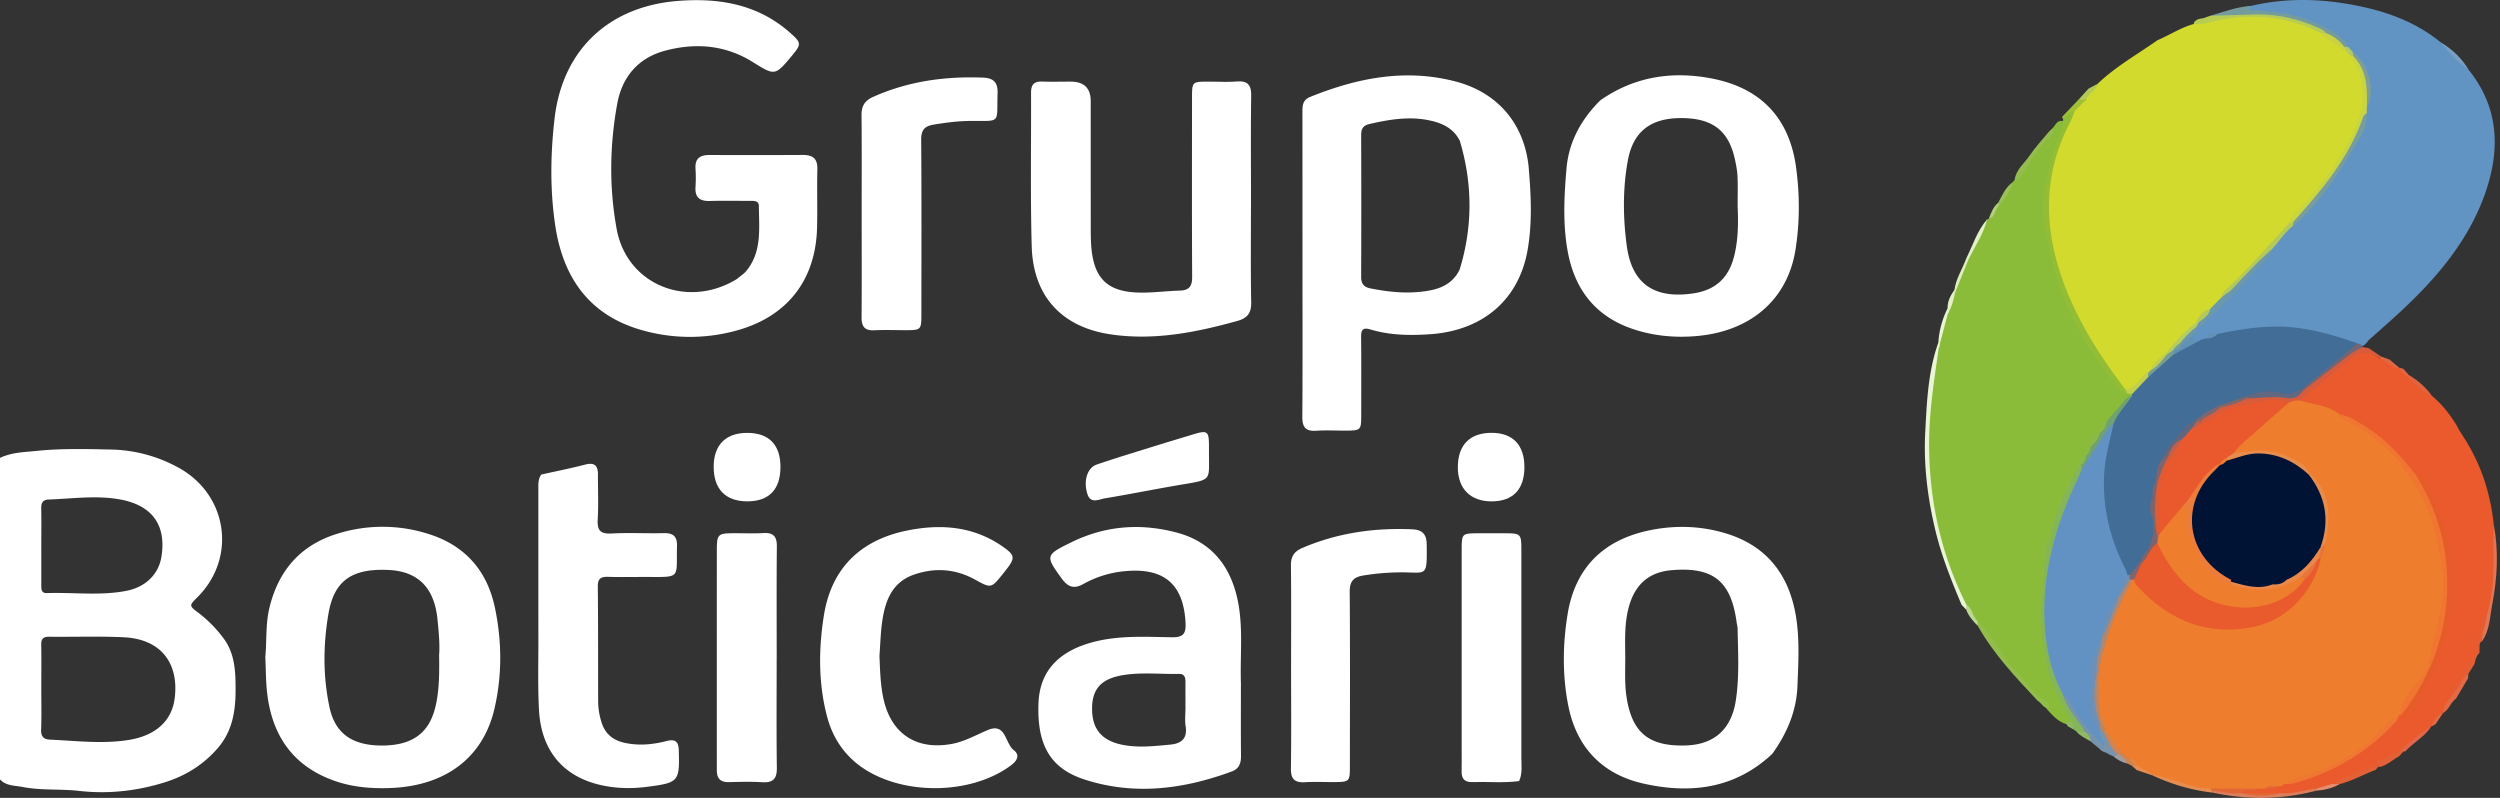
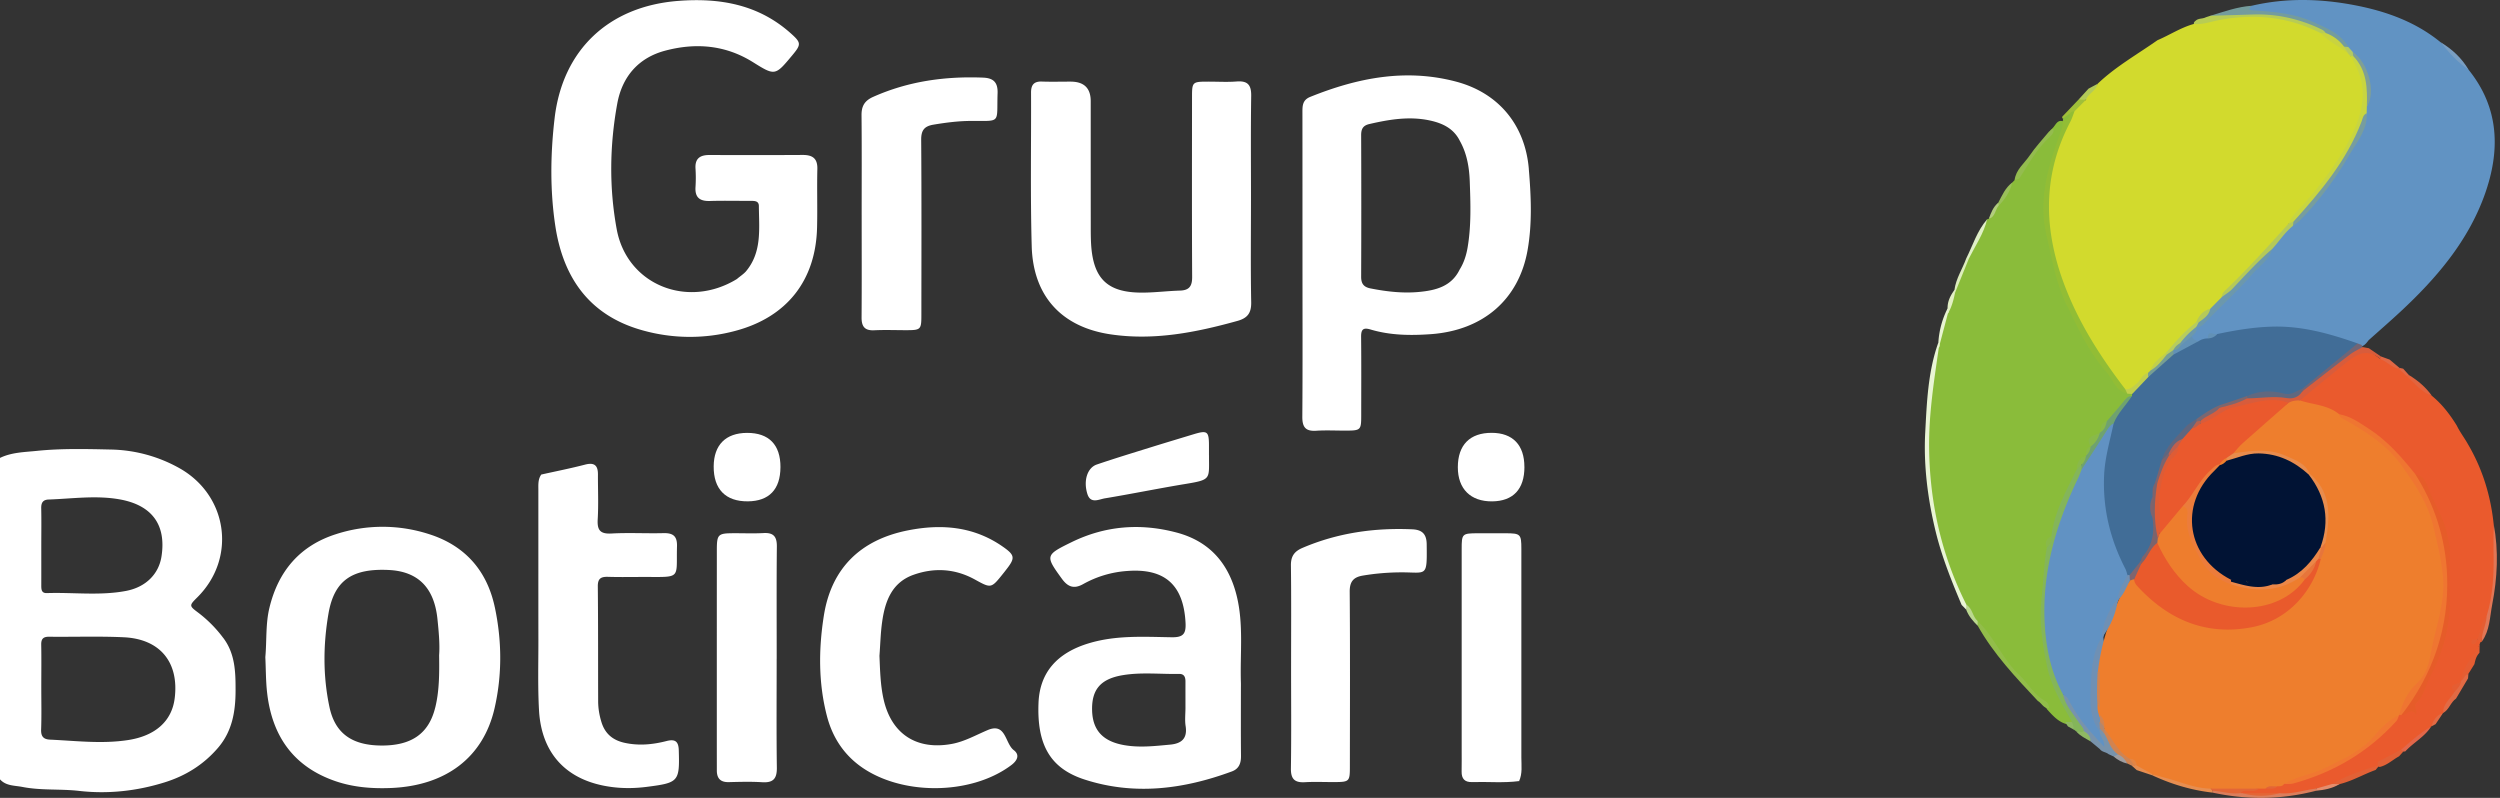
<svg xmlns="http://www.w3.org/2000/svg" width="188" height="60" fill="none">
  <rect width="100%" height="100%" fill="#333333" stroke="none" />
  <path d="M16.784 47.968a9.462 9.462 0 00-1.877-1.895c-.691-.517-.688-.537-.068-1.154 2.98-2.963 2.291-7.707-1.396-9.74a10.943 10.943 0 00-5.124-1.374c-1.856-.041-3.72-.088-5.56.102-.915.095-1.89.105-2.759.529v24.17c.452.505 1.093.457 1.676.57 1.415.28 2.858.137 4.291.302 2.148.245 4.32.01 6.415-.645 1.575-.492 2.914-1.323 4.002-2.584 1.09-1.263 1.33-2.768 1.331-4.337.002-1.378-.03-2.76-.931-3.947v.003zM3.674 37.564c1.755-.062 3.507-.321 5.262-.022 2.478.421 3.582 1.907 3.208 4.307-.204 1.308-1.167 2.303-2.666 2.588-1.97.375-3.968.098-5.952.164-.425.014-.421-.294-.421-.596.002-.978 0-1.954 0-2.932 0-.948.016-1.897-.005-2.845-.009-.424.126-.65.575-.665v.001zm9.46 14.965c-.216 1.697-1.447 2.81-3.513 3.125-1.951.3-3.905.056-5.856-.033-.496-.022-.691-.243-.672-.761.038-1.061.012-2.124.012-3.186 0-1.063.016-2.125-.005-3.186-.009-.446.152-.61.6-.605 1.87.021 3.745-.048 5.611.04 2.745.131 4.167 1.897 3.824 4.606h-.002z" fill="#fff" />
  <path d="M151.324 13.723l.172-.176c.865-1.353 1.923-2.566 2.833-3.887.261-.225.36-.723.876-.52.144.252.09.499-.023.742-.756 1.635-.943 3.42-1.338 5.147-.096.416-.109.876.022 1.285.424 1.313.511 2.695.887 4.03.409 1.45 1.096 2.748 1.685 4.106.658 1.52 1.766 2.742 2.615 4.134.213.35.517.613.9.776a.895.895 0 01.35.17.297.297 0 01.071.23c-.623.666-1.141 1.424-1.822 2.04-.301.136-.369.441-.504.699-.036.067-.083.13-.133.188-.178.254-.674.25-.584.72a.801.801 0 01-.055.218 4.568 4.568 0 00-.296.593.956.956 0 01-.127.183c-.32.283-.484.65-.561 1.063-.737 1.561-1.489 3.114-1.891 4.808-.41.48-.421.52-.306 1.05-.255 1.67-.457 3.362-.428 5.04.045 2.51.547 4.95 1.955 7.115.156.239.367.457.263.781-.116.182-.297.203-.49.194-.623-.175-1.025-.641-1.44-1.09-.567-.871-1.362-1.543-2.063-2.291-1.245-1.325-2.116-2.925-3.301-4.29-.339-.445-.576-.959-.914-1.406-2.277-4.587-3.072-9.442-2.653-14.52.127-1.54.381-3.06.67-4.577.224-.881.395-1.778.691-2.64.215-.522.315-1.085.541-1.603.342-.868.703-1.728 1.039-2.597.509-.971.975-1.964 1.463-2.946a.902.902 0 01.119-.03c.362-.267.376-.763.696-1.055.411-.527.726-1.114 1.076-1.677l.005-.007z" fill="#8ABC3A" />
  <path d="M185.639 5.246c2.333 2.895 2.39 6.117 1.199 9.424-1.266 3.51-3.642 6.276-6.34 8.783-.778.722-1.579 1.417-2.371 2.125-.154.197-.299.404-.561.48-.183.014-.36-.027-.537-.069-2.258-.855-4.575-1.287-7.004-1.163-1.046.054-2.039.334-3.057.491-.324.028-.693-.131-.935.233a1.57 1.57 0 01-.708.232c-.293-.009-.501-.133-.584-.429 0-.32.227-.53.386-.774 1.123-.983 2.136-2.078 3.149-3.17.834-.898 1.785-1.695 2.445-2.747.502-.65.964-1.333 1.621-1.85 1.522-1.192 2.497-2.839 3.6-4.37.585-.813 1.073-1.7 1.517-2.606.206-.423.344-.848.313-1.322.005-.17.03-.337.082-.5.491-1.272.048-2.997-1.022-3.952a1.512 1.512 0 01-.431-.494c-.683-.86-1.635-1.318-2.612-1.735-1.281-.545-2.649-.673-4.014-.824-.199-.022-.414-.005-.587-.11-.493-.3-.027-.342.134-.465 2.564-.601 5.139-.539 7.704-.052 2.369.45 4.604 1.242 6.506 2.794a31.036 31.036 0 012.106 2.068l.001.002z" fill="#6193C3" />
  <path d="M145.794 26.18c-.36 2.494-.754 4.978-.724 7.518.05 4.146.938 8.073 2.804 11.779.079.124.098.247-.021.36a52.824 52.824 0 00-.34-.35c-.767-1.819-1.501-3.645-1.967-5.578-.587-2.436-.899-4.907-.769-7.39.12-2.264.206-4.56.98-6.742.134.124.12.259.032.4l.005.002z" fill="#E9F5D5" />
  <path d="M169.322.434c-.186.206-.302.323.135.35 1.538.089 3.082.227 4.502.873.991.451 2.049.852 2.639 1.882-.104.098-.226.11-.358.076-.532-.36-1.004-.804-1.59-1.084-2.391-1.349-4.996-1.27-7.609-1.126-.298.016-.632.192-.809-.221 1.015-.31 2.016-.676 3.088-.75h.002z" fill="#749C9D" />
  <path d="M166.234 1.184c1.042-.031 2.087-.057 3.129-.093 1.773-.063 3.455.298 5.06 1.047.185.086.364.162.468.347-.108.124-.25.159-.407.154-.802-.206-1.545-.58-2.357-.776a12.103 12.103 0 00-5.524-.043c-.494.107-.994.314-1.514.093-.206-.162-.098-.26.059-.384.218-.167.501-.105.727-.23.12-.04.239-.079.359-.117v.002z" fill="#B8CC54" />
  <path d="M154.437 9.74c.008.222-.102.386-.258.524-.991.878-1.6 2.032-2.302 3.122-.06.095-.249.109-.379.16.092-.787.727-1.253 1.131-1.85.428-.632.957-1.193 1.444-1.786.116-.07.17-.27.365-.168l-.001-.001z" fill="#94BC4F" />
  <path d="M149.434 16.489c-.255 1.075-.882 1.976-1.368 2.944-.073.088-.139.085-.198-.012.494-.992.816-2.075 1.566-2.93v-.002z" fill="#E0F0C7" />
  <path d="M182.824 54.633c-.495.785-1.338 1.208-1.948 1.873a3.98 3.98 0 00-.154.017c-.177.005-.194-.107-.182-.242.627-.732 1.238-1.489 2.284-1.648z" fill="#E2674A" />
  <path d="M185.64 5.245c-.828-.561-1.488-1.294-2.106-2.068.871.519 1.588 1.193 2.106 2.068z" fill="#799EC2" />
  <path d="M180.584 56.364c.046.054.091.108.138.161l-.312.35c-.484.26-.888.668-1.446.799a.406.406 0 01-.214-.102c-.064-.093-.16-.242-.07-.302.591-.39 1.062-1.042 1.904-.906z" fill="#E26136" />
  <path d="M145.794 26.18l-.031-.402a6.58 6.58 0 01.694-2.584c.121.12.118.247.024.382l-.689 2.603h.002z" fill="#E8F4D2" />
  <path d="M155.136 8.716c.392-.41.785-.82 1.176-1.231.156-.075.315-.132.49-.057.179.597-.35.73-.663 1.007-.137.076-.277.147-.405.236-.194.118-.35.337-.627.24-.052-.074-.042-.14.029-.195z" fill="#A0BF39" />
  <path d="M147.868 19.419l.198.012-1.055 2.607c-.09-.066-.102-.143-.038-.233.112-.864.611-1.586.893-2.388l.002.002z" fill="#DDEDBC" />
  <path d="M151.325 13.723c-.166.68-.53 1.244-1.018 1.736-.104-.053-.116-.124-.04-.212.292-.55.531-1.137 1.058-1.524z" fill="#9AC05A" />
  <path d="M156.86 7.505a58.008 58.008 0 01-.548-.022l.746-.817.674-.361c.119.696-.42.917-.873 1.199l.001.001z" fill="#B3CA59" />
  <path d="M146.975 21.807c.012.077.024.155.038.233-.108.535-.246 1.06-.53 1.536a24.223 24.223 0 01-.025-.38c-.012-.53.212-.975.517-1.388v-.001z" fill="#E2F0C4" />
  <path d="M179.038 26.801c.222.082.442.16.664.242l.742.624-.079.098c-.634.081-1.013-.32-1.387-.729a.27.27 0 01.062-.233l-.002-.002z" fill="#E16744" />
  <path d="M150.266 15.247l.04.212c-.284.308-.244.857-.753.997.171-.442.327-.893.713-1.21z" fill="#B2CD7D" />
  <path d="M180.719 27.724c.143.159.285.32.429.478a.342.342 0 01-.216.118c-.331-.059-.555-.216-.541-.59l.052-.065c.092.019.184.038.276.059z" fill="#E16744" />
  <path d="M66.135 49.323c.047 1.097.07 2.188.31 3.26.586 2.608 2.473 3.844 5.12 3.362.976-.178 1.824-.672 2.725-1.05 1.368-.57 1.283 1.013 1.946 1.516.464.352.277.776-.183 1.123-3.088 2.327-8.501 2.315-11.539-.053-1.203-.939-1.955-2.19-2.33-3.64-.646-2.488-.626-5.033-.232-7.533.56-3.575 2.76-5.717 6.317-6.423 2.55-.507 4.994-.3 7.191 1.257.853.605.885.824.24 1.652-.089.114-.175.228-.266.34-.902 1.128-.898 1.12-2.133.44-1.475-.81-3.032-.906-4.598-.352-1.633.577-2.145 1.985-2.363 3.525-.122.851-.14 1.715-.205 2.576zm24.783-15.091c-.009 1.807.21 1.836-1.808 2.168-2.014.332-4.013.743-6.026 1.076-.447.075-1.074.434-1.313-.33-.312-.997-.005-1.973.712-2.216 1.36-.463 2.736-.881 4.107-1.308 1.043-.325 2.09-.638 3.135-.956 1.078-.328 1.19-.245 1.19.878v.69l.003-.002zM56.071 20.436c1.249-1.463 1.006-3.23.996-4.944-.002-.406-.353-.385-.646-.385-1.01 0-2.021-.024-3.029.007-.764.024-1.143-.256-1.09-1.054.029-.458.029-.923 0-1.38-.05-.762.34-1.025 1.045-1.023 2.338.008 4.674.01 7.012-.004.737-.003 1.127.252 1.106 1.06-.036 1.466.014 2.934-.022 4.401-.097 3.98-2.276 6.738-6.134 7.764a13.127 13.127 0 01-7.011-.043c-3.985-1.113-5.956-3.97-6.541-7.86-.402-2.68-.365-5.4-.05-8.09.606-5.158 4.088-8.41 9.28-8.816 3.134-.245 6.04.26 8.471 2.43.806.718.807.84.104 1.68-1.267 1.519-1.278 1.535-2.944.493-2.066-1.29-4.287-1.47-6.578-.867-2.044.537-3.256 1.972-3.623 3.994-.572 3.134-.615 6.321-.04 9.44.774 4.196 5.344 6.01 9.038 3.743.215-.188.46-.338.656-.549v.003zm38.002-5.384c0 2.558-.031 5.119.017 7.675.016.81-.273 1.194-1.039 1.407-3.13.869-6.284 1.496-9.55 1.007-3.668-.55-5.81-2.871-5.916-6.62-.107-3.85-.034-7.706-.05-11.558-.002-.574.21-.852.816-.83.72.026 1.44.004 2.163.006 1.004 0 1.507.49 1.508 1.468 0 3.191 0 6.384.003 9.575 0 .402.004.805.028 1.207.163 2.585 1.24 3.62 3.83 3.616.95 0 1.897-.124 2.846-.152.701-.02.925-.333.921-1.026-.024-4.485-.012-8.97-.01-13.457 0-1.226.005-1.23 1.266-1.231.692 0 1.387.043 2.074-.01.826-.066 1.122.234 1.11 1.074-.04 2.616-.015 5.233-.015 7.849h-.002zm-29.276 1.129c0-2.5.014-5.001-.01-7.501-.008-.688.217-1.102.877-1.396 2.64-1.176 5.403-1.56 8.264-1.446.77.031 1.119.346 1.09 1.175-.077 2.34.307 2.063-2.067 2.082-.924.007-1.834.127-2.746.278-.698.116-.937.423-.932 1.145.033 4.397.017 8.796.014 13.194 0 1.071-.05 1.116-1.124 1.118-.807 0-1.616-.033-2.42.007-.732.036-.958-.296-.953-.978.019-2.559.007-5.117.007-7.674v-.004zM40.709 35.685c1.096-.246 2.2-.462 3.285-.745.701-.183.975.057.971.74-.005 1.12.049 2.245-.017 3.363-.048.81.17 1.125 1.036 1.077 1.293-.073 2.594.005 3.89-.028.72-.02 1.057.202 1.036.981-.067 2.448.357 2.322-2.329 2.313-.95-.001-1.903.021-2.854-.008-.533-.016-.777.12-.772.717.03 2.875.017 5.751.026 8.626 0 .55.092 1.087.258 1.612.268.848.849 1.328 1.713 1.522 1.07.24 2.121.14 3.165-.128.615-.157.906-.014.927.686.07 2.363.001 2.451-2.41 2.759-.894.114-1.78.126-2.671.005-3.308-.444-5.25-2.458-5.43-5.779-.096-1.748-.044-3.507-.046-5.26-.005-3.767 0-7.535-.002-11.301 0-.403-.034-.809.227-1.16l-.003.006v.002zm17.696 13.86c0 2.73-.023 5.46.014 8.19.01.827-.279 1.141-1.107 1.088-.833-.052-1.67-.028-2.505-.007-.627.015-.901-.278-.901-.878l-.002-1.81c0-4.914 0-9.827.002-14.742 0-1.203.081-1.284 1.259-1.287.75-.004 1.5.03 2.248-.012.757-.044 1.013.266 1.006 1.009-.028 2.816-.01 5.632-.012 8.448l-.002.002zm38.685.562c0-2.53.019-5.057-.013-7.586-.008-.68.248-1.052.858-1.315 2.647-1.133 5.411-1.527 8.274-1.401.775.035 1.07.396 1.078 1.128.03 2.541.021 2.094-1.97 2.108-.954.007-1.898.085-2.837.244-.703.119-.989.452-.983 1.22.036 4.398.017 8.793.013 13.19 0 1.062-.052 1.11-1.129 1.117-.75.004-1.5-.034-2.247.01-.785.047-1.07-.246-1.058-1.043.038-2.557.013-5.114.013-7.672z" fill="#fff" />
  <path d="M157.922 56.342c-.24-.199-.481-.4-.722-.598-.147-.297-.436-.473-.633-.729-.497-.687-.92-1.42-1.358-2.144-.118-.195-.255-.383-.128-.627.414-.178.592.15.724.404.554 1.078 1.369 1.965 2.093 2.9.049.118.151-.034.052.023-.014.007-.024-.019-.054-.065a.753.753 0 01-.129-.487.486.486 0 01.105-.221c.265-.085.364.129.502.274.323.56.684 1.097.967 1.681-.073.2-.198.254-.385.14l-.395-.181c-.193-.163-.486-.152-.647-.373h.008v.003z" fill="#7893AC" />
  <path d="M159.273 56.737c-.559-.385-.706-1.036-1.027-1.577-.092-.105-.088-.223-.04-.345.385-.11.501.217.62.435.359.657.882 1.163 1.403 1.676.159.19.364.36.308.651-.071.064-.143.066-.216.007-.114-.055-.229-.11-.345-.168-.23-.23-.566-.352-.703-.678z" fill="#D18350" />
  <path d="M160.32 57.584l.187-.023a.377.377 0 01.222-.093c.445.102.855.271 1.172.619a.188.188 0 01-.045.217c-.393-.13-.784-.262-1.177-.394-.12-.108-.237-.217-.357-.326h-.002z" fill="#E68E51" />
  <path d="M159.273 56.737c.33.128.54.38.703.68-.392-.075-.722-.267-1.022-.52l.317-.16h.002z" fill="#9F9DA0" />
  <path d="M114.237 58.738c-1.178.154-2.361.038-3.542.074-.545.018-.789-.25-.781-.786.011-.546.004-1.092.004-1.638V41.297c0-1.163.031-1.192 1.229-1.196h2.077c1.117.004 1.181.063 1.182 1.166.002 5.233.004 10.465 0 15.698 0 .598.092 1.21-.173 1.783l.038.026-.033-.033-.001-.002zM58.69 35.134c-.006 1.667-.851 2.553-2.451 2.567-1.675.015-2.584-.918-2.57-2.633.012-1.612.906-2.509 2.508-2.515 1.643-.007 2.52.891 2.514 2.58h-.002zm55.947-.023c.002 1.672-.843 2.576-2.426 2.592-1.624.015-2.584-.939-2.582-2.57.002-1.675.907-2.59 2.554-2.584 1.581.007 2.451.916 2.452 2.562h.002z" fill="#fff" />
  <path d="M148.716 46.7c1.259 1.199 1.877 2.892 3.15 4.075.662.616 1.075 1.47 1.905 1.923.203.11.332.313.32.569-.42.02-.552-.394-.85-.56-1.659-1.767-3.327-3.526-4.521-5.66-.089-.115-.099-.233 0-.35l-.004.003z" fill="#92BD4A" />
  <path d="M148.717 46.7v.35c-.364-.35-.684-.732-.864-1.212l.02-.36c.468.279.454.887.842 1.222h.002z" fill="#BBD88F" />
  <path d="M174.176 59.462c-2.584.674-5.181.707-7.787.143-.04-.103-.012-.18.086-.233.662-.147 1.308.125 1.966.07.095.008.188.027.28.051a7.959 7.959 0 002.677-.015c.913.005 1.788-.405 2.714-.261.097.06.119.141.066.243l-.002.002z" fill="#DA7E5C" />
  <path d="M178.888 57.607l-.241.293c-.916.33-1.764.838-2.72 1.068-.175.1-.355.088-.537.02-.076-.208.061-.34.206-.412a14.824 14.824 0 012.918-1.127c.109-.029.216.054.317.106l.059.052h-.002z" fill="#E26136" />
  <path d="M166.387 59.464v.141c-1.584-.178-3.091-.632-4.533-1.3l.05-.066c.301-.23.606-.088.9.005 1.095.346 2.201.648 3.318.914a.46.46 0 01.267.306h-.002z" fill="#E68E51" />
  <path d="M175.39 58.954l.535.014c-.537.326-1.136.439-1.749.494l.003-.162c.326-.389.736-.479 1.211-.346z" fill="#E58D6D" />
  <path d="M155.141 52.225c.185.853.783 1.475 1.238 2.175.121.187.314.327.322.575-.166.472-.381-.026-.569.028-.052-.041-.106-.081-.158-.123-.12-.178-.284-.343-.147-.585-.759-1.329-1.569-2.642-1.883-4.164-.343-1.67-.618-3.333-.426-5.072.144-1.292.17-2.6.404-3.886.14-.278.206-.585.341-.865.225-1.825 1.115-3.397 1.908-5.005.154-.081.037-.55.425-.294.074.125.1.26.095.403-.426 1.371-1.108 2.641-1.569 4.006-1.385 4.108-1.633 8.201-.031 12.31.062.16.121.324.048.499l.002-.002z" fill="#84B55A" />
  <path d="M156.132 55.003c.185-.086.389.178.57-.028.287.178.524.39.498.77-.375-.218-.776-.403-1.068-.742zm-.305-.71c.048.195.099.39.147.586l-.467-.254-.208-.327.526-.007.002.002z" fill="#8FB963" />
  <path d="M37.208 45.66c-.582-2.74-2.234-4.633-4.942-5.492a11.343 11.343 0 00-6.98-.005c-2.735.867-4.358 2.783-5.025 5.542-.294 1.214-.195 2.458-.308 3.71.043.898.033 1.822.14 2.732.38 3.224 1.99 5.52 5.145 6.6 1.355.463 2.762.568 4.18.51 4.094-.172 6.917-2.281 7.77-5.982.58-2.515.558-5.09.021-7.617l-.001.002zm-4.482 7.557c-.483 1.957-1.784 2.859-4.047 2.847-2.208-.012-3.482-.912-3.903-2.892-.495-2.327-.476-4.687-.076-7.02.427-2.496 1.768-3.417 4.514-3.29 2.208.1 3.433 1.316 3.68 3.669.102.97.189 1.943.128 2.743.021 1.443.01 2.71-.294 3.944l-.002-.001z" fill="#fff" />
  <path d="M166.738 25.119c1.375-.29 2.743-.52 4.166-.557 2.245-.058 4.318.538 6.383 1.261-.01.441-.394.604-.664.816-1.183.936-2.342 1.9-3.542 2.816-.462.347-.997.473-1.541.342-.838-.204-1.633-.15-2.414.2-.727.097-1.382.422-2.061.67-.672.194-1.198.642-1.771 1.01a7.518 7.518 0 00-2.608 3.013c-.269.532-.288 1.128-.445 1.688-.118.324-.13.672-.203 1.007a2.833 2.833 0 00-.003 1.52c.36 1.275-.127 2.33-.866 3.32-.366.367-.466.994-1.089 1.106a.441.441 0 01-.243-.134c-1.915-3.248-2.306-6.7-1.392-10.327.076-.303.204-.594.258-.903.339-.876.947-1.557 1.619-2.19a.263.263 0 00.017-.148c.215-.58.622-1.012 1.086-1.402.722-.494 1.188-1.29 1.99-1.693.613-.372 1.219-.762 1.945-.892a1.21 1.21 0 01.68-.192c.177-.228.482-.188.698-.331z" fill="#416D97" />
  <path d="M155.652 8.538c.078-.138.208-.167.352-.17.208.29.053.56-.075.806-2.54 4.853-1.851 9.606.461 14.298.84 1.705 1.83 3.32 3.01 4.817.197.25.355.521.507.8.078.164.173.328.071.516-.9-.21-1.093-1.087-1.605-1.669-1.309-1.487-2.111-3.28-2.963-5.012-.792-1.606-1.088-3.418-1.503-5.177-.677-2.856.18-5.432 1.132-8.027.076-.207.063-.446.09-.67v.003a1.25 1.25 0 00.528-.513l-.005-.002z" fill="#92BD35" />
  <path d="M160.322 29.774c-.438.702-1.059 1.28-1.376 2.063-.52 1.045-1.254 1.961-1.798 2.993-.128.241-.246.533-.616.487-.004-.121-.009-.24-.012-.361.008-.284.168-.491.344-.692.133-.22.158-.497.352-.687.135-.408.446-.7.687-1.038.244-.246.265-.626.525-.86.409-.476.826-.944 1.222-1.428.184-.224.336-.473.672-.475v-.002z" fill="#6FA26F" />
  <path d="M159.976 29.605l-.16-.344c.361-.347.795-.611 1.114-1.008.156-.196.343-.39.641-.223.079.126.062.24-.04.345l-1.19 1.254-.364-.024h-.001z" fill="#C1CF4C" />
  <path d="M157.903 32.539a1.775 1.775 0 01-.688 1.04c-.467-.806.314-.788.688-1.04zm-1.039 1.727c-.028.273-.127.512-.345.691-.116.116-.232.23-.346.346 0-.5.211-.855.691-1.037zm1.564-2.588c-.068.353-.18.676-.525.86.123-.317.035-.763.525-.86zm-4.165 8.628c.016.339-.071.64-.341.866-.196-.41.009-.664.341-.866z" fill="#89B949" />
  <path d="M157.216 33.577c-.033.271-.128.513-.351.688-.014-.296.027-.564.351-.688z" fill="#89B949" />
  <path d="M177.986 8.02l-.013.498c-1.094 3.23-3.143 5.834-5.46 8.261-.156.043-.311.187-.469.004-.095-.51.291-.814.57-1.097 1.134-1.156 2.1-2.452 2.966-3.798.989-1.534 1.921-3.134 1.851-5.088-.02-.597-.188-1.12-.415-1.651-.13-.304-.405-.582-.236-.964a.401.401 0 01.272-.035c.965 1.134 1.365 2.403.935 3.87h-.001z" fill="#C8D540" />
  <path d="M172.47 16.665c2.052-2.27 4.007-4.606 5.115-7.515.09-.235.111-.513.388-.634.08 1.207-.687 2.082-1.238 3.027-1.058 1.82-2.296 3.517-3.775 5.027-.156.159-.354.278-.532.416-.081-.12-.088-.23.042-.323v.002z" fill="#779D9E" />
  <path d="M170.882 18.71c-.224.821-.956 1.269-1.465 1.856-1.14 1.315-2.437 2.493-3.647 3.747-.177.184-.331.3-.575.301l-.064-.1a.56.56 0 01.114-.327c.284-.349.684-.608.83-1.064.206-.404.538-.688.897-.948 1.115-.857 1.967-1.982 3.008-2.913.263-.235.445-.622.9-.551h.002z" fill="#6C98AC" />
  <path d="M170.882 18.71c-1.082.927-2.035 1.979-3.01 3.014-.228.241-.529.414-.798.62-.209-.285-.014-.501.159-.674a95.35 95.35 0 004.413-4.68c.111-.126.251-.24.448-.171l.374-.154-.041.323c-.611.489-1.025 1.152-1.547 1.723h.002z" fill="#B5C959" />
  <path d="M173.127 29.244l4.163-3.42.303.115c.024.053.05.107.074.162-.93 1.008-2.145 1.662-3.165 2.559-.395.347-.743.805-1.355.805-.046-.045-.064-.093-.055-.143.01-.052.021-.078.035-.078z" fill="#716576" />
  <path d="M177.986 8.02c.043-1.372.019-2.724-1.024-3.806-.114-.091-.118-.199-.04-.314 1.193.83 1.768 3.058 1.064 4.12z" fill="#7F9F96" />
  <path d="M165.36 25.642l-1.915 1.025c-.09-.083-.107-.185-.081-.3a.515.515 0 01.129-.175c.144-.113.291-.222.419-.353.3-.195.439-.656.918-.551.097.237.283.344.53.354z" fill="#6291B6" />
  <path d="M164.83 25.288c-.288.231-.573.463-.861.693a.35.35 0 01-.097-.222c.267-.57.604-1.064 1.292-1.176l.031.031c.04.311-.182.482-.365.672v.002z" fill="#6C98AC" />
  <path d="M176.922 3.9l.04.314-.187.01a.536.536 0 01-.301-.141c-.136-.168-.362-.304-.207-.575.111.01.222.02.331.032l.322.361.002-.001z" fill="#B3C961" />
  <path d="M166.738 25.119a.947.947 0 01-.698.331c-.048-.7.463-.228.698-.331z" fill="#6291B6" />
  <path d="M175.39 58.954c-.404.116-.807.232-1.211.346-.923.115-1.818.44-2.767.347a9.714 9.714 0 01-2.777 0h-.085l-.085-.002c.242-.687.907-.247 1.314-.492a2.64 2.64 0 01.532-.073c.292-.01.589.01.873-.09.199-.055.394-.115.594-.176 3.394-.701 6.209-2.379 8.469-4.991a1.01 1.01 0 01.428-.287c.876-.19 1.098-1.007 1.403-1.632.724-1.488 1.38-3.012 1.742-4.65.272-1.228.047-2.465.183-3.683.293-2.608-.639-4.892-1.747-7.149-.137-.28-.365-.43-.625-.56-.329-.15-.509-.447-.72-.718-1.349-1.728-3.019-3.042-5.062-3.866-.882-.566-1.992-.526-2.875-1.08-.163-.384.158-.486.376-.655 1.06-.824 2.087-1.69 3.146-2.515 1.228-.956 1.235-.985 2.529-.013.483.183.836.615 1.364.717l.537.495c.781.345 1.224 1.116 1.947 1.535.768.628 1.361 1.403 1.877 2.241.24.494.578.928.843 1.406 1.093 1.86 1.709 3.87 1.931 6.01.128 2.267.194 4.53-.338 6.765-.376.549-.266 1.307-.772 1.798-.042.04-.095.07-.137.117a.306.306 0 01.149-.05c.097.071.159.147.069.261a.097.097 0 01-.026.112c-.291.928-.833 1.742-1.222 2.625a.894.894 0 01-.094.212c-.187.282-.641.404-.526.87-.198.562-.679.951-.913 1.492l.004-.004c-.364.279-.584.683-.89 1.011l-.006.007c-.826.477-1.525 1.113-2.24 1.731-.549.287-1.093.586-1.651.854-.194.093-.126.207-.105.336-1.176.393-2.366.754-3.44 1.4l.004-.002z" fill="#EA5A2D" />
  <path d="M186.987 46.351c.516-1.62.563-3.291.526-4.97-.014-.655.007-1.31.012-1.965.387 2.025.276 4.046-.112 6.052-.182.938-.178 1.94-.772 2.77-.22-.69.171-1.269.346-1.885v-.002z" fill="#E17655" />
  <path d="M185.087 51.187c.104-1.1.963-1.823 1.384-2.765a50.21 50.21 0 00-.014.672c-.238.234-.314.538-.378.849l-.457.73c-.232.116-.152.555-.535.514z" fill="#E55D32" />
  <path d="M182.874 29.76c-.831-.28-1.326-.988-1.946-1.535.072-.007.145-.014.22-.023.677.408 1.266.913 1.728 1.557l-.002.002z" fill="#E2643E" />
  <path d="M186.987 46.351c-.012.648-.389 1.228-.346 1.885a.255.255 0 01-.142.073l-.199-.232c.27-.56.247-1.235.689-1.726h-.002z" fill="#E55D32" />
  <path d="M176.27 3.506c.11.181.221.363.33.546-.043.04-.107.091-.143.07a11.29 11.29 0 01-1.838-1.238.335.335 0 01-.095-.385l.369-.016a2.938 2.938 0 011.377 1.021v.002z" fill="#C9D33F" />
  <path d="M174.524 2.5c.592.652 1.425.982 2.076 1.552l.175.173c.573.962.96 1.943.892 3.121-.067 1.186-.512 2.24-1.025 3.23-.883 1.7-2.066 3.221-3.32 4.68-.433.502-.976.919-1.226 1.565-1.544 1.707-3.08 3.42-4.75 5.01-.147.14-.27.297-.272.515l-.862.87c-.334.361-.734.662-1.006 1.08-.779.709-1.451 1.517-2.161 2.29-.416.414-.868.796-1.204 1.285a.45.45 0 01-.303.178c-.447.08-.545.539-.848.78-.267.213-.482.486-.873.433-1.732-2.255-3.268-4.624-4.349-7.27-1.761-4.314-2.003-8.59.219-12.833.131-.25.213-.527.317-.792l.857-.86c.175-.484.767-.665.873-1.199 1.355-1.297 2.988-2.215 4.511-3.286.924-.392 1.768-.96 2.75-1.225.613.066 1.186-.145 1.771-.262 2.696-.543 5.29-.292 7.76.965h-.002z" fill="#D2DA2D" />
  <path d="M182.829 54.628c.164-.453.383-.857.888-1.01l-.561.84-.329.172.002-.002z" fill="#E26A44" />
  <path d="M155.651 8.538c-.017.334-.188.51-.526.513l.036-.172.49-.34z" fill="#8ABC3A" />
  <path d="M185.088 51.187c.216-.132.244-.46.535-.513-.009.112-.018.224-.025.337l-.902 1.52c-.417.281-.521.845-.98 1.09-.012-.683.542-1.06.85-1.572.052-.361.347-.575.523-.86l-.001-.002z" fill="#E26A44" />
  <path d="M179.026 27.014c-1.151-.954-1.95-.261-2.871.483-1.07.864-2.142 1.728-3.193 2.618-.239.27-.57.29-.896.32-1.974-.263-3.797.157-5.496 1.178-.289.174-.585.37-.956.32a.257.257 0 01-.176-.186c.245-.718 1.028-.753 1.506-1.176.726-.196 1.415-.501 2.139-.703.862-.144 1.711-.356 2.601-.106.514.145 1.001-.086 1.456-.337 1.19-.924 2.376-1.855 3.576-2.766.291-.22.634-.374.952-.561.155.03.31.057.466.086l.906.615-.012.213-.002.002z" fill="#D85C3B" />
  <path d="M93.316 51.838c0-.173.006-.346 0-.518-.07-2.177.215-4.373-.32-6.527-.604-2.435-2.048-4.091-4.513-4.745-2.717-.722-5.366-.52-7.912.728-1.97.966-1.974 1.017-.718 2.747.452.622.916.788 1.608.397a7.875 7.875 0 013.289-.981c2.854-.223 4.258 1.054 4.403 3.903.042.82-.176 1.093-1.035 1.08-2.068-.032-4.147-.165-6.182.436-2.442.72-3.748 2.212-3.84 4.498-.126 3.142.868 4.923 3.459 5.763 3.75 1.216 7.453.732 11.084-.608.535-.197.691-.622.684-1.168-.017-1.667-.007-3.335-.007-5.003v-.002zm-5.314 4.157c-1.145.107-2.286.241-3.436.044-1.612-.276-2.402-1.109-2.44-2.617-.04-1.569.637-2.377 2.328-2.653 1.395-.229 2.81-.064 4.218-.09.383-.007.475.245.475.57-.002.66 0 1.318 0 1.978 0 .458-.058.926.012 1.373.145.933-.307 1.315-1.155 1.395h-.002zm26.966-43.291c-.276-3.297-2.269-5.717-5.469-6.565-3.796-1.006-7.42-.282-10.97 1.147-.598.24-.586.696-.586 1.197.005 3.794.002 7.59.004 11.383 0 3.824.017 7.647-.012 11.47-.005.781.24 1.108 1.042 1.056.746-.049 1.498-.007 2.248-.01 1.091-.004 1.138-.047 1.139-1.104.002-1.984.012-3.967-.008-5.95-.006-.555.157-.716.71-.55 1.485.444 3.015.46 4.544.35 3.908-.286 6.606-2.59 7.264-6.319.357-2.018.263-4.067.092-6.104l.002-.001zm-4.601 5.893c-.099.587-.279 1.16-.601 1.675-.61 1.258-1.775 1.557-3.007 1.678-1.241.123-2.472-.019-3.695-.26-.525-.103-.707-.369-.705-.889.014-3.538.014-7.074 0-10.613-.002-.47.118-.744.617-.86 1.499-.346 2.999-.598 4.535-.271.963.205 1.806.6 2.27 1.539.532.943.707 1.995.745 3.039.059 1.653.119 3.317-.159 4.96v.002z" fill="#fff" />
-   <path d="M109.766 20.27c.992-3.223.975-6.449.015-9.674.686.724.755 1.68.799 2.569.088 1.804.2 3.621-.122 5.414-.107.6-.13 1.265-.691 1.692h-.001zm25.303-7.665c-.504-3.71-2.629-5.976-6.314-6.696-2.997-.586-5.844-.159-8.402 1.63l.004-.008c-1.436 1.424-2.383 3.117-2.556 5.138-.182 2.117-.291 4.257.114 6.358.533 2.762 2.075 4.75 4.805 5.69 1.576.543 3.206.697 4.86.555 4.062-.349 6.843-2.743 7.439-6.483.327-2.051.327-4.131.048-6.185l.002.001zm-4.667 6.68c-.4 1.589-1.375 2.518-3.03 2.772-2.918.448-4.646-.673-5.036-3.553-.289-2.134-.313-4.31.08-6.446.398-2.158 1.704-3.167 3.96-3.177 2.385-.012 3.618.92 4.092 3.113.092.42.175.85.194 1.277.031.746.009 1.494.009 2.242.057 1.266.045 2.531-.267 3.771h-.002zm4.651 27.049c-.521-3.144-2.223-5.325-5.346-6.247-1.913-.565-3.87-.603-5.82-.173-3.377.746-5.43 2.837-5.995 6.228-.383 2.303-.409 4.66.05 6.956.624 3.111 2.555 5.14 5.672 5.834 3.55.791 6.885.373 9.669-2.25l-.005.004c1.098-1.527 1.819-3.207 1.891-5.098.068-1.752.173-3.513-.116-5.254zm-4.519 6.342c-.335 2.173-1.632 3.326-3.793 3.384-2.575.07-3.837-.832-4.331-3.125a8.645 8.645 0 01-.183-1.451c-.032-.69-.007-1.38-.007-2.072-.011-1.321-.078-2.645.317-3.938.484-1.588 1.52-2.459 3.177-2.597 3.124-.263 4.468.824 4.885 3.948.019.141.066.283.068.424.033 1.811.144 3.625-.133 5.427z" fill="#fff" />
  <path d="M156.531 35.317c.601-.928 1.207-1.852 1.798-2.787.169-.27.32-.543.616-.693-.273 1.311-.665 2.592-.718 3.956-.101 2.478.465 4.776 1.591 6.961.078.15.113.321.168.484.052.663-.419 1.15-.584 1.741-.542.971-1.033 1.961-1.248 3.065-.849 2.287-.977 4.599-.256 6.943.003.417.393.674.337 1.182-.445-.497-.909-.981-1.331-1.5a11.296 11.296 0 01-1.379-2.117c-.069-.139-.251-.222-.383-.329-.869-1.587-1.248-3.324-1.366-5.095-.263-3.958.802-7.644 2.501-11.18.098-.205.171-.42.258-.633l-.004.002z" fill="#6192C3" />
  <path d="M157.897 54.99c-.702-.889-.717-1.938-.681-2.988.048-1.415.074-2.838.845-4.108l.107.098c.243.88-.374 1.666-.278 2.53-.16 1.247-.189 2.487.149 3.716.038.203.029.397-.123.558l-.018.195-.001-.002z" fill="#6F90B4" />
  <path d="M157.914 54.794c-.013-.16-.025-.321-.035-.482l.088-.059c.208.036.282.199.35.368a.194.194 0 01-.064.188l-.007.351c-.111-.122-.222-.243-.332-.366z" fill="#B2876E" />
  <path d="M158.253 54.81a2.276 2.276 0 01-.015-.165c-.082-.347-.352-.611-.423-.962a1.676 1.676 0 01-.083-.553c.01-.833-.028-1.665.021-2.496.22-2.224.945-4.292 1.948-6.275.144-.283.305-.555.542-.77a.331.331 0 01.258-.049c.521.45.918 1.023 1.465 1.451 2.009 1.567 4.229 2.422 6.818 2.027 2.949-.45 4.675-2.258 5.553-5 .116-.413.293-.808.324-1.244.204-.981.298-1.964.082-2.956a4.003 4.003 0 00-1.209-2.113c-1.244-1.456-2.894-1.677-4.662-1.518-.28.026-.554.143-.836.017-.245-.166-.144-.382-.006-.511 1.298-1.203 2.527-2.486 4.07-3.397.267-.16.561-.188.864-.181.991.326 2.095.33 2.949 1.042 3.181 1.513 5.602 3.84 6.913 7.091 1.129 2.8 1.564 5.75.696 8.76-.214.742-.351 1.51-.523 2.264-.201.894-.531 1.749-1.236 2.42-.61.58-.766 1.474-1.347 2.088-2.317 2.67-5.268 4.291-8.659 5.178-.126.2-.331.164-.521.172-.26.202-.606-.04-.864.171-.173 0-.348.002-.522.004-1.213.138-2.427.28-3.643 0-1.162-.026-2.217-.503-3.314-.795-.331-.088-.66-.178-.989-.268l-1.221-.673c-.146-.2-.301-.39-.527-.508-.898-.527-1.281-1.488-1.901-2.248l-.002-.004z" fill="#EE7E2D" />
  <path d="M160.154 57.057c.331.009.497.188.527.508-.059 0-.116-.002-.175-.003a76.905 76.905 0 01-.352-.505z" fill="#E58542" />
  <path d="M166.205 59.301h3.644c-.388.411-.998-.069-1.384.344-.707.093-1.384-.136-2.078-.181-.061-.054-.121-.11-.182-.163zm2.43.348h2.777a5.074 5.074 0 01-2.777 0z" fill="#E36636" />
  <path d="M173.138 29.427c-.273.446-.708.59-1.179.508-.998-.173-1.983.022-2.975.022-.042-.036-.056-.074-.045-.114.012-.04.024-.058.038-.058.907-.412 1.839-.443 2.791-.185.516.14.915-.199 1.358-.356l.012.183z" fill="#61687F" />
  <path d="M161.875 37.352c-.005-.35-.032-.703.179-1.016.102-.057.187-.038.258.055.232.387 0 .772-.011 1.158-.019.93-.017 1.86.151 2.78 0 .141-.024.28-.067.412-.42.584-.61 1.358-1.375 1.659-.075-.074-.077-.15-.007-.228.038-.106.05-.233.119-.311.741-.845.916-1.831.748-2.908a3.8 3.8 0 01.005-1.603v.002z" fill="#7D636B" />
  <path d="M162.568 34.603c.295-1.048 1.114-1.727 1.794-2.498.219-.247.542-.402.818-.6.059.056.09.123.095.204-.028.244-.19.422-.305.624-.209.33-.429.651-.791.84-.447.218-.702.62-.973 1.005-.201.158-.269.517-.636.425h-.002z" fill="#60667E" />
  <path d="M161.536 28.047l.171-.177c.338-.464.778-.83 1.173-1.24.189-.098.256-.415.559-.31 0 .116.004.23.004.346l-1.916 1.707c.002-.109.006-.218.007-.326h.002z" fill="#769E93" />
-   <path d="M162.568 34.603c.173-.17.346-.344.518-.515a.34.34 0 01.112.227c-.272.7-.4 1.467-.971 2.023h-.173c.173-.577.045-1.244.514-1.733v-.002z" fill="#7D646E" />
+   <path d="M162.568 34.603c.173-.17.346-.344.518-.515a.34.34 0 01.112.227c-.272.7-.4 1.467-.971 2.023h-.173v-.002z" fill="#7D646E" />
  <path d="M165.186 31.694c-.003-.062-.007-.125-.008-.187.557-.375 1.096-.779 1.728-1.028.061.038.081.08.064.121-.017.043-.035.066-.054.066-.386.454-1.001.579-1.423.98-.085.13-.191.129-.308.046l.001.002z" fill="#7B6771" />
  <path d="M166.919 30.666l-.011-.188 2.071-.695c.002.057.006.116.007.173-.646.358-1.356.535-2.066.708l-.001.002z" fill="#7E666D" />
  <path d="M159.272 44.959c.054-.648.456-1.155.71-1.721l.163.01c.109.088.127.197.08.323-.293.47-.445 1.021-.84 1.43l-.113-.044v.002z" fill="#6F90B4" />
  <path d="M160.156 43.576c-.003-.108-.005-.219-.009-.328.286-.357.572-.715.856-1.073.007.071.014.144.019.215.125.528-.111.894-.533 1.178a.792.792 0 00-.155.026c-.065.057-.126.05-.18-.02l.002.002z" fill="#7F656F" />
  <path d="M161.876 37.352c0 .534-.004 1.07-.006 1.603-.233-.535-.247-1.07.006-1.603z" fill="#7D646E" />
  <path d="M163.441 26.32l-.513.355c-.055-.04-.074-.08-.059-.12.018-.042.035-.063.052-.063.681-.814 1.384-1.605 2.229-2.256.064-.06.127-.056.184.01-.057.112-.115.225-.17.337a6.347 6.347 0 00-1.207 1.21 1.309 1.309 0 01-.514.524l-.002.004z" fill="#B7CC5E" />
  <path d="M165.334 24.248l-.184-.01c.196-.503.516-.88 1.062-1.025-.09.517-.507.755-.878 1.035z" fill="#B5C959" />
  <path d="M163.441 26.32c.103-.241.297-.395.515-.524l.012.186c-.108.22-.27.35-.527.339z" fill="#769E93" />
  <path d="M180.413 53.776c.246-.924.65-1.757 1.365-2.422.571-.53.847-1.268.964-1.97.34-2.02 1.166-3.966.963-6.075-.123-1.277-.424-2.504-.724-3.751-.41-1.714-1.326-3.056-2.289-4.431-1.146-1.638-2.769-2.682-4.475-3.62-.169-.093-.289-.16-.308-.352.842.131 1.502.625 2.193 1.066 1.411.902 2.49 2.137 3.52 3.426.234.133.407.338.525.561.874 1.655 1.674 3.352 1.867 5.235.28 2.76.23 5.513-.861 8.123-.637 1.524-1.178 3.13-2.568 4.207-.057 0-.115 0-.172.002v.001z" fill="#EF7531" />
  <path d="M180.585 53.775c2.404-3.103 3.593-6.63 3.436-10.53-.111-2.716-.925-5.276-2.399-7.598.528.11.766.433.948.953.427 1.229 1.222 2.308 1.465 3.627.065.359.192.706.19 1.083-.009 1.06-.035 2.123.003 3.182.084 2.279-.403 4.41-1.499 6.418-.35.641-.433 1.414-1.02 1.947-.248.225.085.54-.021.882-.419-.63-.72.119-1.101.036h-.002z" fill="#E65C29" />
  <path d="M171.755 58.956c.954-.584 2.111-.722 3.06-1.19 1.347-.666 2.807-1.277 3.829-2.54.465-.574 1.061-1.111 1.769-1.45-.069.152-.104.335-.211.453-2.118 2.332-4.726 3.868-7.761 4.692-.217.059-.458.024-.686.035z" fill="#F07731" />
  <path d="M185.087 51.187c-.043.366-.292.608-.522.86-.575-.74.436-.52.522-.86zm1.211-3.11c-.118.128-.064.432-.367.368-.038-.009-.087-.09-.085-.135.014-.33.28-.19.452-.233z" fill="#E55D32" />
  <path d="M170.37 59.3c.243-.285.573-.132.864-.171-.242.285-.573.131-.864.17z" fill="#E36636" />
  <path d="M162.922 26.494l.005.183c-.351.454-.71.902-1.219 1.195.19-.646.748-.972 1.212-1.377l.002-.001z" fill="#C1CF4C" />
  <path d="M164.113 33.022l.731-.819c.232-.107.343-.437.674-.359.933-.256 1.598-1.057 2.569-1.245 1.327-.258 2.629-.813 4.013-.305-1.154 1.013-2.312 2.022-3.457 3.043-.253.226-.464.5-.692.751-.042.254-.241.377-.426.51-.224.143-.414.33-.627.487-.698.484-1.207 1.135-1.647 1.847-.288.466-.648.872-1.024 1.268-.432.536-.848 1.083-1.295 1.605-.137.16-.277.57-.613.185-.32-2.262-.04-4.404 1.275-6.337.088-.28.343-.425.517-.634l.002.003z" fill="#EA592D" />
  <path d="M165.515 31.844c-.232.106-.379.368-.673.36l.344-.51.309-.047.02.199v-.002z" fill="#B8614D" />
  <path d="M158.059 47.892c.088-1.109.547-2.064 1.214-2.933l.019.014c-.151 1.081-.534 2.07-1.204 2.94l-.029-.02z" fill="#6F90B4" />
-   <path d="M158.089 47.913c.5-.94.864-1.935 1.203-2.94.288-.465.575-.932.864-1.397l.18.018c-.715 1.46-1.466 2.907-1.903 4.481-.22.793-.538 1.57-.533 2.415l-.107.06c-.032-.027-.063-.053-.092-.08-.154-.895.405-1.683.389-2.557h-.001zm-.191 5.347l.016.51c.097.167.111.338.009.51l-.045.032c-.496-1.26-.437-2.547-.18-3.84l.046.04c.203.908-.074 1.843.154 2.75v-.002z" fill="#B2876E" />
  <path d="M157.924 54.278a43.32 43.32 0 01-.009-.51c.251.24.359.532.322.876l-.313-.366z" fill="#D18350" />
  <path d="M160.49 43.568l.533-1.178c.49-.453.648-1.163 1.207-1.564.373.076.451.4.594.68.71 1.395 1.718 2.518 3.114 3.25 2.504 1.313 5.245.83 7.161-1.238.441-.356.708-.833.929-1.34a.456.456 0 01.276-.227.281.281 0 01.22.081c-.567 2.38-2.419 4.611-5.209 5.14-3.424.648-6.248-.56-8.569-3.075-.142-.154-.251-.315-.258-.53h.002z" fill="#E95A2C" />
  <path d="M167.426 34.446l.523-.356c1.33-.19 2.666-.395 3.951.192.688.314 1.458.543 1.782 1.344-.04.02-.078.043-.117.064-.335-.02-.575-.23-.83-.411-1.342-.956-2.797-1.216-4.374-.696-.296.096-.582.257-.902.093-.085-.066-.096-.144-.033-.23zm6.258 1.18c1.695 1.437 1.529 3.298 1.188 5.2-.127.109-.064.368-.307.385a.344.344 0 01-.164-.202c-.094-.449.175-.832.223-1.26.137-1.188-.144-2.278-.758-3.292-.146-.24-.388-.442-.253-.772a2.22 2.22 0 01.071-.059z" fill="#E88C4D" />
  <path d="M157.898 53.26c-.36-.9-.09-1.835-.154-2.75a.904.904 0 01.154-.018v2.77-.002z" fill="#D18350" />
  <path d="M174.55 41.2l.322-.376c.004.436-.185.817-.346 1.206l-.178-.003c-.208-.342-.071-.602.202-.828v.002z" fill="#E7753A" />
  <path d="M173.312 43.587c-1.969 2.681-6.29 2.747-8.794.482-1.015-.918-1.725-2.022-2.288-3.241l.039-.361c.081-.097.012-.258.142-.334.574-.69 1.151-1.378 1.726-2.068.473-.169.634.035.577.486-.177 1.394.431 2.546 1.131 3.671.484.78 1.213 1.237 2.059 1.543 1.743.534 3.42.388 5.027-.486.192.021.4.026.382.308h-.001z" fill="#EE7D2D" />
  <path d="M162.409 40.133c-.049.11-.095.223-.142.334-.324-1.374-.265-2.75-.04-4.13.225-.718.473-1.426.881-2.067.253-.208.172-.74.683-.695.107.591-.464.809-.686 1.222-.571 1.062-.786 2.175-.707 3.369.044.653.011 1.313.013 1.967h-.002z" fill="#DD5C36" />
  <path d="M163.789 33.575l-.682.695-.021-.182c.246-.447.481-.905 1.025-1.066l-.322.553z" fill="#BF5F4D" />
  <path d="M167.771 43.934c-.967-.328-1.736-.89-2.246-1.798-.593-1.056-1.19-2.105-1.038-3.38.04-.33.025-.59-.351-.692.784-.82 1.221-1.908 2.073-2.675.209-.188.377-.43.691-.464.017.038.036.076.055.114-.026.316-.248.514-.455.706-2.409 2.232-1.588 5.947.947 7.446.124.075.24.157.336.268.053.07.085.152.093.24a.322.322 0 01-.104.232l-.001.003z" fill="#EC7C3B" />
  <path d="M167.426 34.446l.014.199c-.025.335-.179.47-.511.331l-.03-.052c.137-.202.295-.383.527-.48v.002z" fill="#EE7E2D" />
  <path d="M167.77 43.934c.004-.062.005-.124.009-.187.552-.274 1.049.147 1.584.128.428-.015.859.023 1.285-.03.078-.027.16-.046.241-.063.355-.047.698-.131 1.004-.326.854-.462 1.519-1.134 2.111-1.887.135-.173.201-.432.496-.416l.048.048-.202.827c-.058.06-.113.12-.17.178-.296.512-.591 1.023-1.212 1.208-1.637 1.114-3.388 1.104-5.195.52h.001z" fill="#EB8748" />
  <path d="M172.966 43.414l1.212-1.208c-.118.567-.437 1.01-.868 1.38-.074-.139-.204-.168-.346-.174l.002.002z" fill="#E7753A" />
  <path d="M174.501 41.153c-.634 1.043-1.397 1.955-2.559 2.451-.336.157-.708.195-1.048.337-.615.147-1.235.076-1.853.038.007-.653.554-.52.915-.58 1.381-.229 2.729-.528 3.506-1.85.641-1.09 1.065-2.164.535-3.53-.453-1.17-.959-2.155-2.071-2.806-1.389-.814-3.484-.403-4.693.377-.277.177-.246.404-.135.675.158.38-.038.546-.41.524-.201-.013-.437-.1-.551.102-.041.072-.549.06-.099.376.381.268.22.798.182 1.22-.017.192-.014.489-.393.383-.105-.029-.118.03-.073.121.104.211.394.252.449.503.024.41-.755.15-.556.568.225.472.08 1.142.691 1.414.435.191.708.478.708.98 0 .241.255.291.376.443-.059-.12-.199-.224-.175-.36.076-.417.411-.348.681-.293.526.107 1.021.933.982 1.586-.418.087-.776-.095-1.145-.238-3.327-1.707-3.924-5.607-1.254-8.184.144-.138.277-.287.418-.432.216-.04.372-.175.51-.332.795-.205 1.55-.56 2.404-.55 1.481.022 2.701.614 3.77 1.589 1.29 1.662 1.607 3.48.888 5.468z" fill="#011334" />
  <path d="M168.975 43.768c.615.337 1.284.064 1.919.173-1.068.43-2.09.078-3.115-.194a.885.885 0 01-.012-.153l1.214.176h-.006v-.002z" fill="#011334" />
  <path d="M170.893 43.941c.299-.264.656-.358 1.047-.339-.287.303-.651.374-1.047.34zm-1.912-.171c-.223-.334-.467-.657-.663-1.006-.227-.402-.533-.457-.94-.31.081.352.412.476.569.751-.519-.142-1.222-.06-1.092-.97a.386.386 0 00-.271-.407c-1.217-.295-.815-1.538-1.416-2.177.326-.273.565.068.874-.093-.623-.349-.684-.819-.339-1.39.263.15.085.409.288.607v-1.4c-.317.048-.205.53-.653.557.204-.42.344-.822.582-1.154.119-.167.285-.655.668-.198.088.105.275.14.383 0 .117-.152-.007-.273-.127-.351-.434-.283-.254-.486.071-.695 1.967-1.264 4.181-1.537 6.108.206.497.45 1.203 1.088 1.015 2.018 1.013.924.237 1.938.138 2.914-.09.885-1.596 2.201-2.415 2.505-.918.339-1.857.398-2.785.59l.005.001v.002z" fill="#011334" />
</svg>